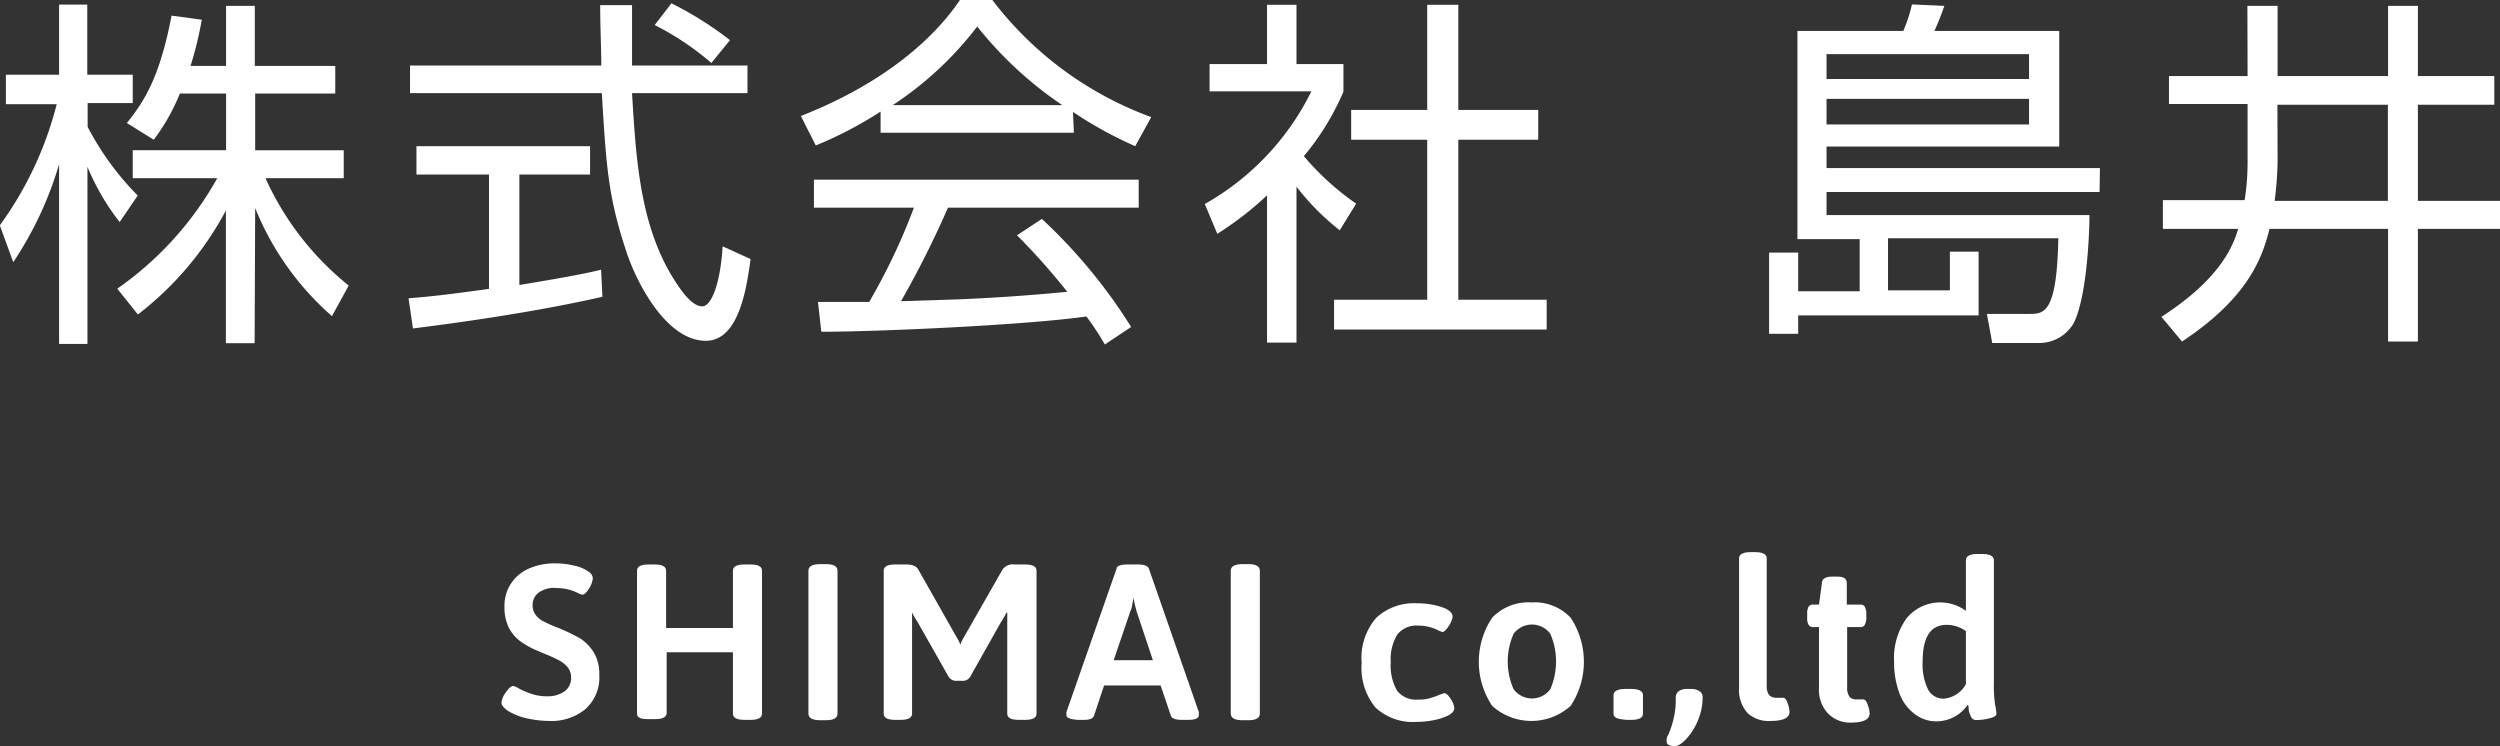
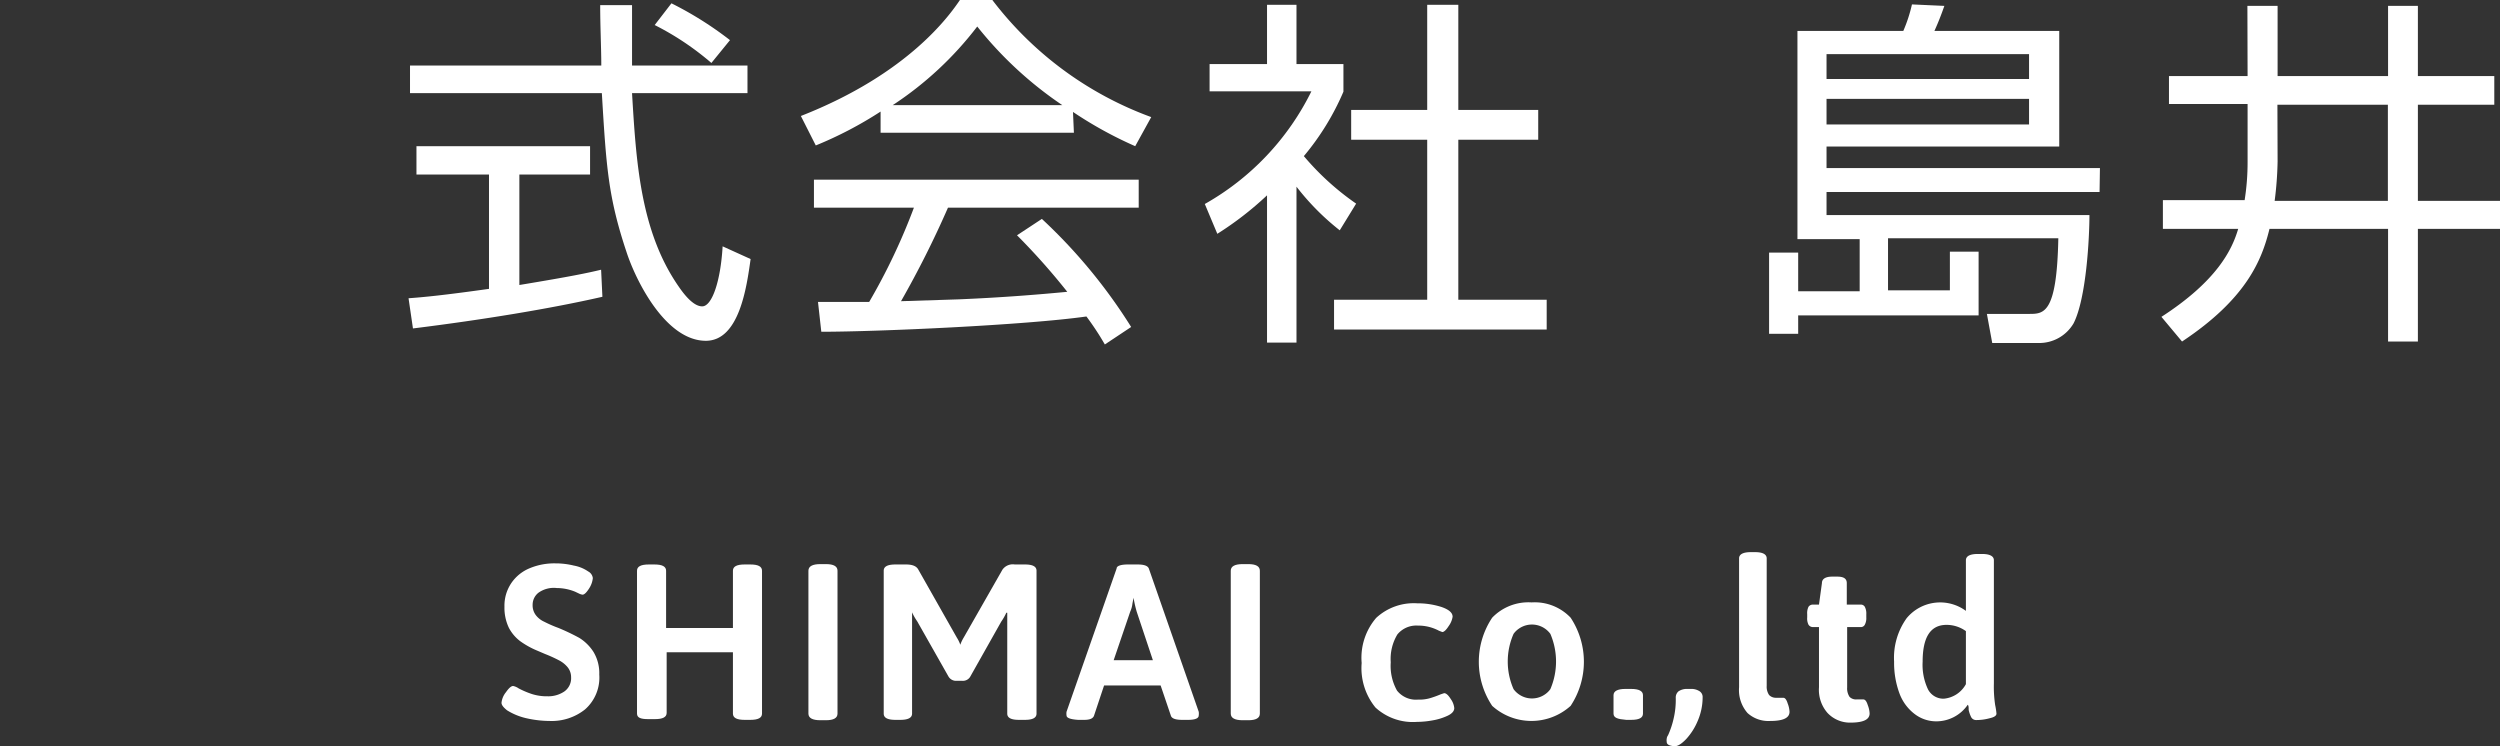
<svg xmlns="http://www.w3.org/2000/svg" id="レイヤー_1" data-name="レイヤー 1" viewBox="0 0 135.79 40.53">
  <rect x="0" y="0" width="135.79" height="40.53" fill="#333333" stroke="none" />
  <defs>
    <style>.cls-1{fill:#fff;}</style>
  </defs>
-   <path class="cls-1" d="M195.29,140.63a12.73,12.73,0,0,1-1.75-3v9.62H192v-9.76a19.44,19.44,0,0,1-2.49,5.32l-.73-2a19.19,19.19,0,0,0,3.09-6.58h-2.76v-1.6H192v-3.81h1.53v3.81H196v1.54h-2.45v1.29a15.33,15.33,0,0,0,2.72,3.73Zm7.33,6.58h-1.56V140a17.46,17.46,0,0,1-4.78,5.65l-1.12-1.4a18,18,0,0,0,5.43-6H196v-1.52h5.07v-3.08h-2.51a10.9,10.9,0,0,1-1.42,2.51l-1.46-.91c1-1.23,1.8-2.57,2.43-5.83l1.64.22a19.54,19.54,0,0,1-.61,2.51h1.93v-3.26h1.56v3.26H207v1.5h-4.35v3.08h4.81v1.52h-4.25a15.83,15.83,0,0,0,4.52,5.83l-.91,1.66a15.48,15.48,0,0,1-4.17-5.87Z" transform="translate(-188.79 -128.57)" />
  <path class="cls-1" d="M221.51,144.69c-2.84.65-6.52,1.25-10.29,1.72l-.24-1.64c.83-.06,1.88-.16,4.37-.51v-6.21h-3.94v-1.54h9.43v1.54H217v6c2.84-.47,3.69-.65,4.44-.83Zm1.61-15.84v3.28h6.27v1.5h-6.27c.22,3.67.44,7.47,2.51,10.47.22.32.77,1.11,1.3,1.11s1-1.35,1.11-3.26l1.52.69c-.21,1.5-.61,4.44-2.43,4.44-2.19,0-3.81-3.28-4.31-4.82-1-3-1.1-4.62-1.34-8.63H211.06v-1.5h10.39c0-.93-.06-2.12-.06-3.28Zm4.31,3.14a15.2,15.2,0,0,0-3.08-2.06l.91-1.18a19.09,19.09,0,0,1,3.18,2Z" transform="translate(-188.79 -128.57)" />
  <path class="cls-1" d="M247.12,135.78h-10.5v-1.15a21,21,0,0,1-3.52,1.84l-.81-1.6c5.89-2.31,8.1-5.51,8.64-6.3h1.76a19.05,19.05,0,0,0,8.63,6.36l-.87,1.58a21.78,21.78,0,0,1-3.38-1.86Zm-1.74,4.68a29,29,0,0,1,4.85,5.87l-1.43.95a15.08,15.08,0,0,0-1-1.52c-3.3.47-11.36.83-14.4.83l-.18-1.62H236a33.31,33.31,0,0,0,2.43-5.12H233v-1.52h17.64v1.52H240.28a53.55,53.55,0,0,1-2.55,5.08l3.12-.1c2.41-.1,4.45-.27,5.91-.41a36.06,36.06,0,0,0-2.73-3.07Zm1.11-6.18a20.61,20.61,0,0,1-4.62-4.27,18.64,18.64,0,0,1-4.59,4.27Z" transform="translate(-188.79 -128.57)" />
  <path class="cls-1" d="M259.21,147.18h-1.6v-8a17.69,17.69,0,0,1-2.7,2.09l-.68-1.62a14.26,14.26,0,0,0,5.79-6.12h-5.53v-1.48h3.12v-3.22h1.6v3.22h2.55v1.5a14,14,0,0,1-2.15,3.5,14.51,14.51,0,0,0,2.84,2.58l-.89,1.45a13.51,13.51,0,0,1-2.35-2.37ZM268,128.83v5.71h4.34v1.62H268v8.69h4.8v1.62H261.25v-1.62h5.06v-8.69h-4.13v-1.62h4.13v-5.71Z" transform="translate(-188.79 -128.57)" />
  <path class="cls-1" d="M302.83,139H288v1.25h14.28c0,1.18-.16,4.5-.86,5.88a2.16,2.16,0,0,1-1.92,1.07H297l-.29-1.58H299c.81,0,1.51,0,1.59-4.11h-9.25v2.83h3.36v-2.1h1.56v3.46h-9.8v1h-1.58v-4.41h1.58v2.1h3.34v-2.83h-3.38V130.25h5.75a8.08,8.08,0,0,0,.47-1.44l1.76.08c-.16.46-.34.92-.54,1.36h6.78v6.28H288v1.17h14.85ZM299,131.51H288v1.35h11Zm0,2.43H288v1.39h11Z" transform="translate(-188.79 -128.57)" />
  <path class="cls-1" d="M310.86,128.89h1.64v3.81h6v-3.81h1.62v3.81h4.15v1.56h-4.15v5.22h4.46V141h-4.46v6.12H318.5V141h-6.44c-.42,1.72-1.27,3.81-4.75,6.12l-1.12-1.34c3-1.94,3.83-3.62,4.17-4.78h-4.09v-1.56h4.44a13.16,13.16,0,0,0,.16-2.08v-3.14H306.6V132.7h4.27Zm1.64,8.45a19.08,19.08,0,0,1-.16,2.14h6.15v-5.22h-6Z" transform="translate(-188.79 -128.57)" />
  <path class="cls-1" d="M217.33,167.57a3.38,3.38,0,0,1-1-.42c-.2-.16-.3-.29-.3-.41a1.08,1.08,0,0,1,.24-.57c.16-.23.29-.34.39-.34a.81.81,0,0,1,.3.13,4.71,4.71,0,0,0,.73.31,2.67,2.67,0,0,0,.84.12,1.56,1.56,0,0,0,.91-.26.88.88,0,0,0,.37-.77.86.86,0,0,0-.19-.55,1.5,1.5,0,0,0-.46-.37,7.59,7.59,0,0,0-.77-.35l-.42-.18a4.59,4.59,0,0,1-.92-.51,2.18,2.18,0,0,1-.62-.73,2.53,2.53,0,0,1-.24-1.15,2.19,2.19,0,0,1,.38-1.29,2.23,2.23,0,0,1,1-.8,3.47,3.47,0,0,1,1.39-.26,4.21,4.21,0,0,1,1,.12,2,2,0,0,1,.78.32.47.47,0,0,1,.25.36,1.26,1.26,0,0,1-.2.56c-.14.22-.26.34-.36.34a.6.6,0,0,1-.19-.06l-.21-.1a2.66,2.66,0,0,0-1-.2,1.43,1.43,0,0,0-1,.26.83.83,0,0,0-.31.65.88.88,0,0,0,.18.57,1.19,1.19,0,0,0,.45.35,6.81,6.81,0,0,0,.78.34,11.7,11.7,0,0,1,1.13.54,2.47,2.47,0,0,1,.76.75,2.23,2.23,0,0,1,.32,1.24,2.3,2.3,0,0,1-.77,1.89,2.9,2.9,0,0,1-1.92.63A5.88,5.88,0,0,1,217.33,167.57Z" transform="translate(-188.79 -128.57)" />
  <path class="cls-1" d="M223.39,167.33v-7.76c0-.23.21-.34.64-.34h.31c.42,0,.63.11.63.34v3.11h3.63v-3.11c0-.23.21-.34.63-.34h.32c.42,0,.63.11.63.34v7.76c0,.23-.21.34-.63.34h-.32c-.42,0-.63-.11-.63-.34V164H225v3.29c0,.23-.21.34-.63.34H224C223.6,167.63,223.39,167.56,223.39,167.33Z" transform="translate(-188.79 -128.57)" />
  <path class="cls-1" d="M232.7,167.33v-7.76c0-.24.22-.36.65-.36h.3q.63,0,.63.36v7.76q0,.36-.63.36h-.3C232.92,167.69,232.7,167.57,232.7,167.33Z" transform="translate(-188.79 -128.57)" />
  <path class="cls-1" d="M240.31,165.32l-1.7-3a3,3,0,0,1-.28-.49h0v5.5c0,.23-.22.34-.64.34h-.26c-.43,0-.64-.11-.64-.34v-7.76c0-.23.21-.34.64-.34H238c.35,0,.57.09.67.28l2.09,3.69a1.76,1.76,0,0,1,.19.39,2.09,2.09,0,0,1,.19-.4l2.1-3.68a.69.69,0,0,1,.67-.28h.55c.42,0,.63.11.63.34v7.76c0,.23-.21.34-.63.34h-.33c-.42,0-.63-.11-.63-.34v-5.48h-.05a3,3,0,0,1-.28.49l-1.69,3a.46.46,0,0,1-.41.21h-.38A.48.48,0,0,1,240.31,165.32Z" transform="translate(-188.79 -128.57)" />
  <path class="cls-1" d="M246.72,167.43a.67.67,0,0,1,0-.2l2.72-7.78c0-.15.25-.22.61-.22h.53c.35,0,.55.07.61.22l2.71,7.78a.67.67,0,0,1,0,.2c0,.16-.2.24-.58.24H253c-.35,0-.56-.07-.61-.22l-.56-1.65h-3.07l-.55,1.65c-.06.15-.23.22-.53.22h-.33C246.91,167.64,246.72,167.56,246.72,167.43Zm4.69-3-.88-2.64a6.74,6.74,0,0,1-.17-.75h0l-.06.31a1.42,1.42,0,0,1-.12.44l-.9,2.64Z" transform="translate(-188.79 -128.57)" />
  <path class="cls-1" d="M255.64,167.33v-7.76c0-.24.22-.36.65-.36h.3q.63,0,.63.36v7.76q0,.36-.63.36h-.3C255.86,167.69,255.64,167.57,255.64,167.33Z" transform="translate(-188.79 -128.57)" />
  <path class="cls-1" d="M263.5,167a3.38,3.38,0,0,1-.75-2.42,3.32,3.32,0,0,1,.79-2.45,3,3,0,0,1,2.23-.79,4.23,4.23,0,0,1,1.32.2c.4.14.6.31.6.53a1.16,1.16,0,0,1-.21.5c-.14.22-.26.33-.35.33l-.18-.07a2.38,2.38,0,0,0-1.14-.28,1.33,1.33,0,0,0-1.12.48,2.57,2.57,0,0,0-.36,1.51,2.75,2.75,0,0,0,.34,1.54,1.31,1.31,0,0,0,1.14.49,2.1,2.1,0,0,0,.66-.08,5.71,5.71,0,0,0,.58-.21l.18-.06c.11,0,.23.11.36.32a1,1,0,0,1,.19.49c0,.16-.12.3-.35.41a3.15,3.15,0,0,1-.84.26,4.78,4.78,0,0,1-.84.08A3,3,0,0,1,263.5,167Z" transform="translate(-188.79 -128.57)" />
  <path class="cls-1" d="M269.84,166.91a4.31,4.31,0,0,1,0-4.79,2.73,2.73,0,0,1,2.14-.83,2.69,2.69,0,0,1,2.12.83,4.34,4.34,0,0,1,0,4.79,3.18,3.18,0,0,1-4.26,0ZM273,166a3.81,3.81,0,0,0,0-3,1.24,1.24,0,0,0-1.73-.27,1.15,1.15,0,0,0-.27.27,3.73,3.73,0,0,0,0,3,1.24,1.24,0,0,0,1.73.27A1.15,1.15,0,0,0,273,166Z" transform="translate(-188.79 -128.57)" />
  <path class="cls-1" d="M276.43,167.33v-1c0-.22.22-.34.64-.34h.32c.43,0,.64.12.64.34v1c0,.23-.21.34-.64.34h-.27C276.65,167.63,276.43,167.56,276.43,167.33Z" transform="translate(-188.79 -128.57)" />
  <path class="cls-1" d="M279.47,169.05q-.15-.06-.15-.18a.54.54,0,0,1,0-.18.38.38,0,0,1,.07-.18,4.66,4.66,0,0,0,.3-.89,4.45,4.45,0,0,0,.12-1.15.44.44,0,0,1,.15-.35.81.81,0,0,1,.48-.13h.19a.81.81,0,0,1,.48.13.37.37,0,0,1,.16.33,3.23,3.23,0,0,1-.26,1.26,3.38,3.38,0,0,1-.63,1c-.25.26-.45.39-.62.39A.93.93,0,0,1,279.47,169.05Z" transform="translate(-188.79 -128.57)" />
  <path class="cls-1" d="M283.71,167.3a1.89,1.89,0,0,1-.46-1.4v-7c0-.22.21-.34.64-.34h.23c.42,0,.63.12.63.34v6.92a.8.8,0,0,0,.13.5.51.51,0,0,0,.39.15h.38c.1,0,.18.11.24.31a1.4,1.4,0,0,1,.1.45c0,.34-.35.5-1.06.5A1.68,1.68,0,0,1,283.71,167.3Z" transform="translate(-188.79 -128.57)" />
  <path class="cls-1" d="M288.05,167.29a1.9,1.9,0,0,1-.46-1.39v-3.27h-.32a.28.28,0,0,1-.25-.13.75.75,0,0,1-.07-.39v-.18a.79.79,0,0,1,.07-.4.28.28,0,0,1,.25-.12h.32l.16-1.17c0-.24.22-.35.55-.35h.29c.34,0,.51.11.51.35v1.17h.74a.25.25,0,0,1,.24.12.78.78,0,0,1,.08.4v.18a.76.76,0,0,1-.08.39.24.24,0,0,1-.24.13h-.72v3.28a.83.83,0,0,0,.13.51.49.49,0,0,0,.38.14H290c.1,0,.18.11.24.31a1.4,1.4,0,0,1,.1.45c0,.34-.35.5-1.05.5A1.67,1.67,0,0,1,288.05,167.29Z" transform="translate(-188.79 -128.57)" />
  <path class="cls-1" d="M292.77,167.34a2.49,2.49,0,0,1-.81-1.11,4.79,4.79,0,0,1-.29-1.72,3.69,3.69,0,0,1,.68-2.36,2.36,2.36,0,0,1,3.22-.4V159c0-.22.22-.34.64-.34h.24c.42,0,.64.12.64.34v6.68a6.73,6.73,0,0,0,.07,1.19,3.65,3.65,0,0,1,.07.46c0,.12-.13.2-.4.26a2.74,2.74,0,0,1-.7.09.3.3,0,0,1-.28-.17,1.71,1.71,0,0,1-.13-.38c0-.14,0-.23-.05-.28a2.07,2.07,0,0,1-1.72.9A1.92,1.92,0,0,1,292.77,167.34Zm2.8-1.61v-2.88a1.8,1.8,0,0,0-1.05-.34c-.87,0-1.3.66-1.3,2a3.1,3.1,0,0,0,.29,1.5.94.94,0,0,0,.86.51,1.52,1.52,0,0,0,1.2-.79Z" transform="translate(-188.79 -128.57)" />
</svg>